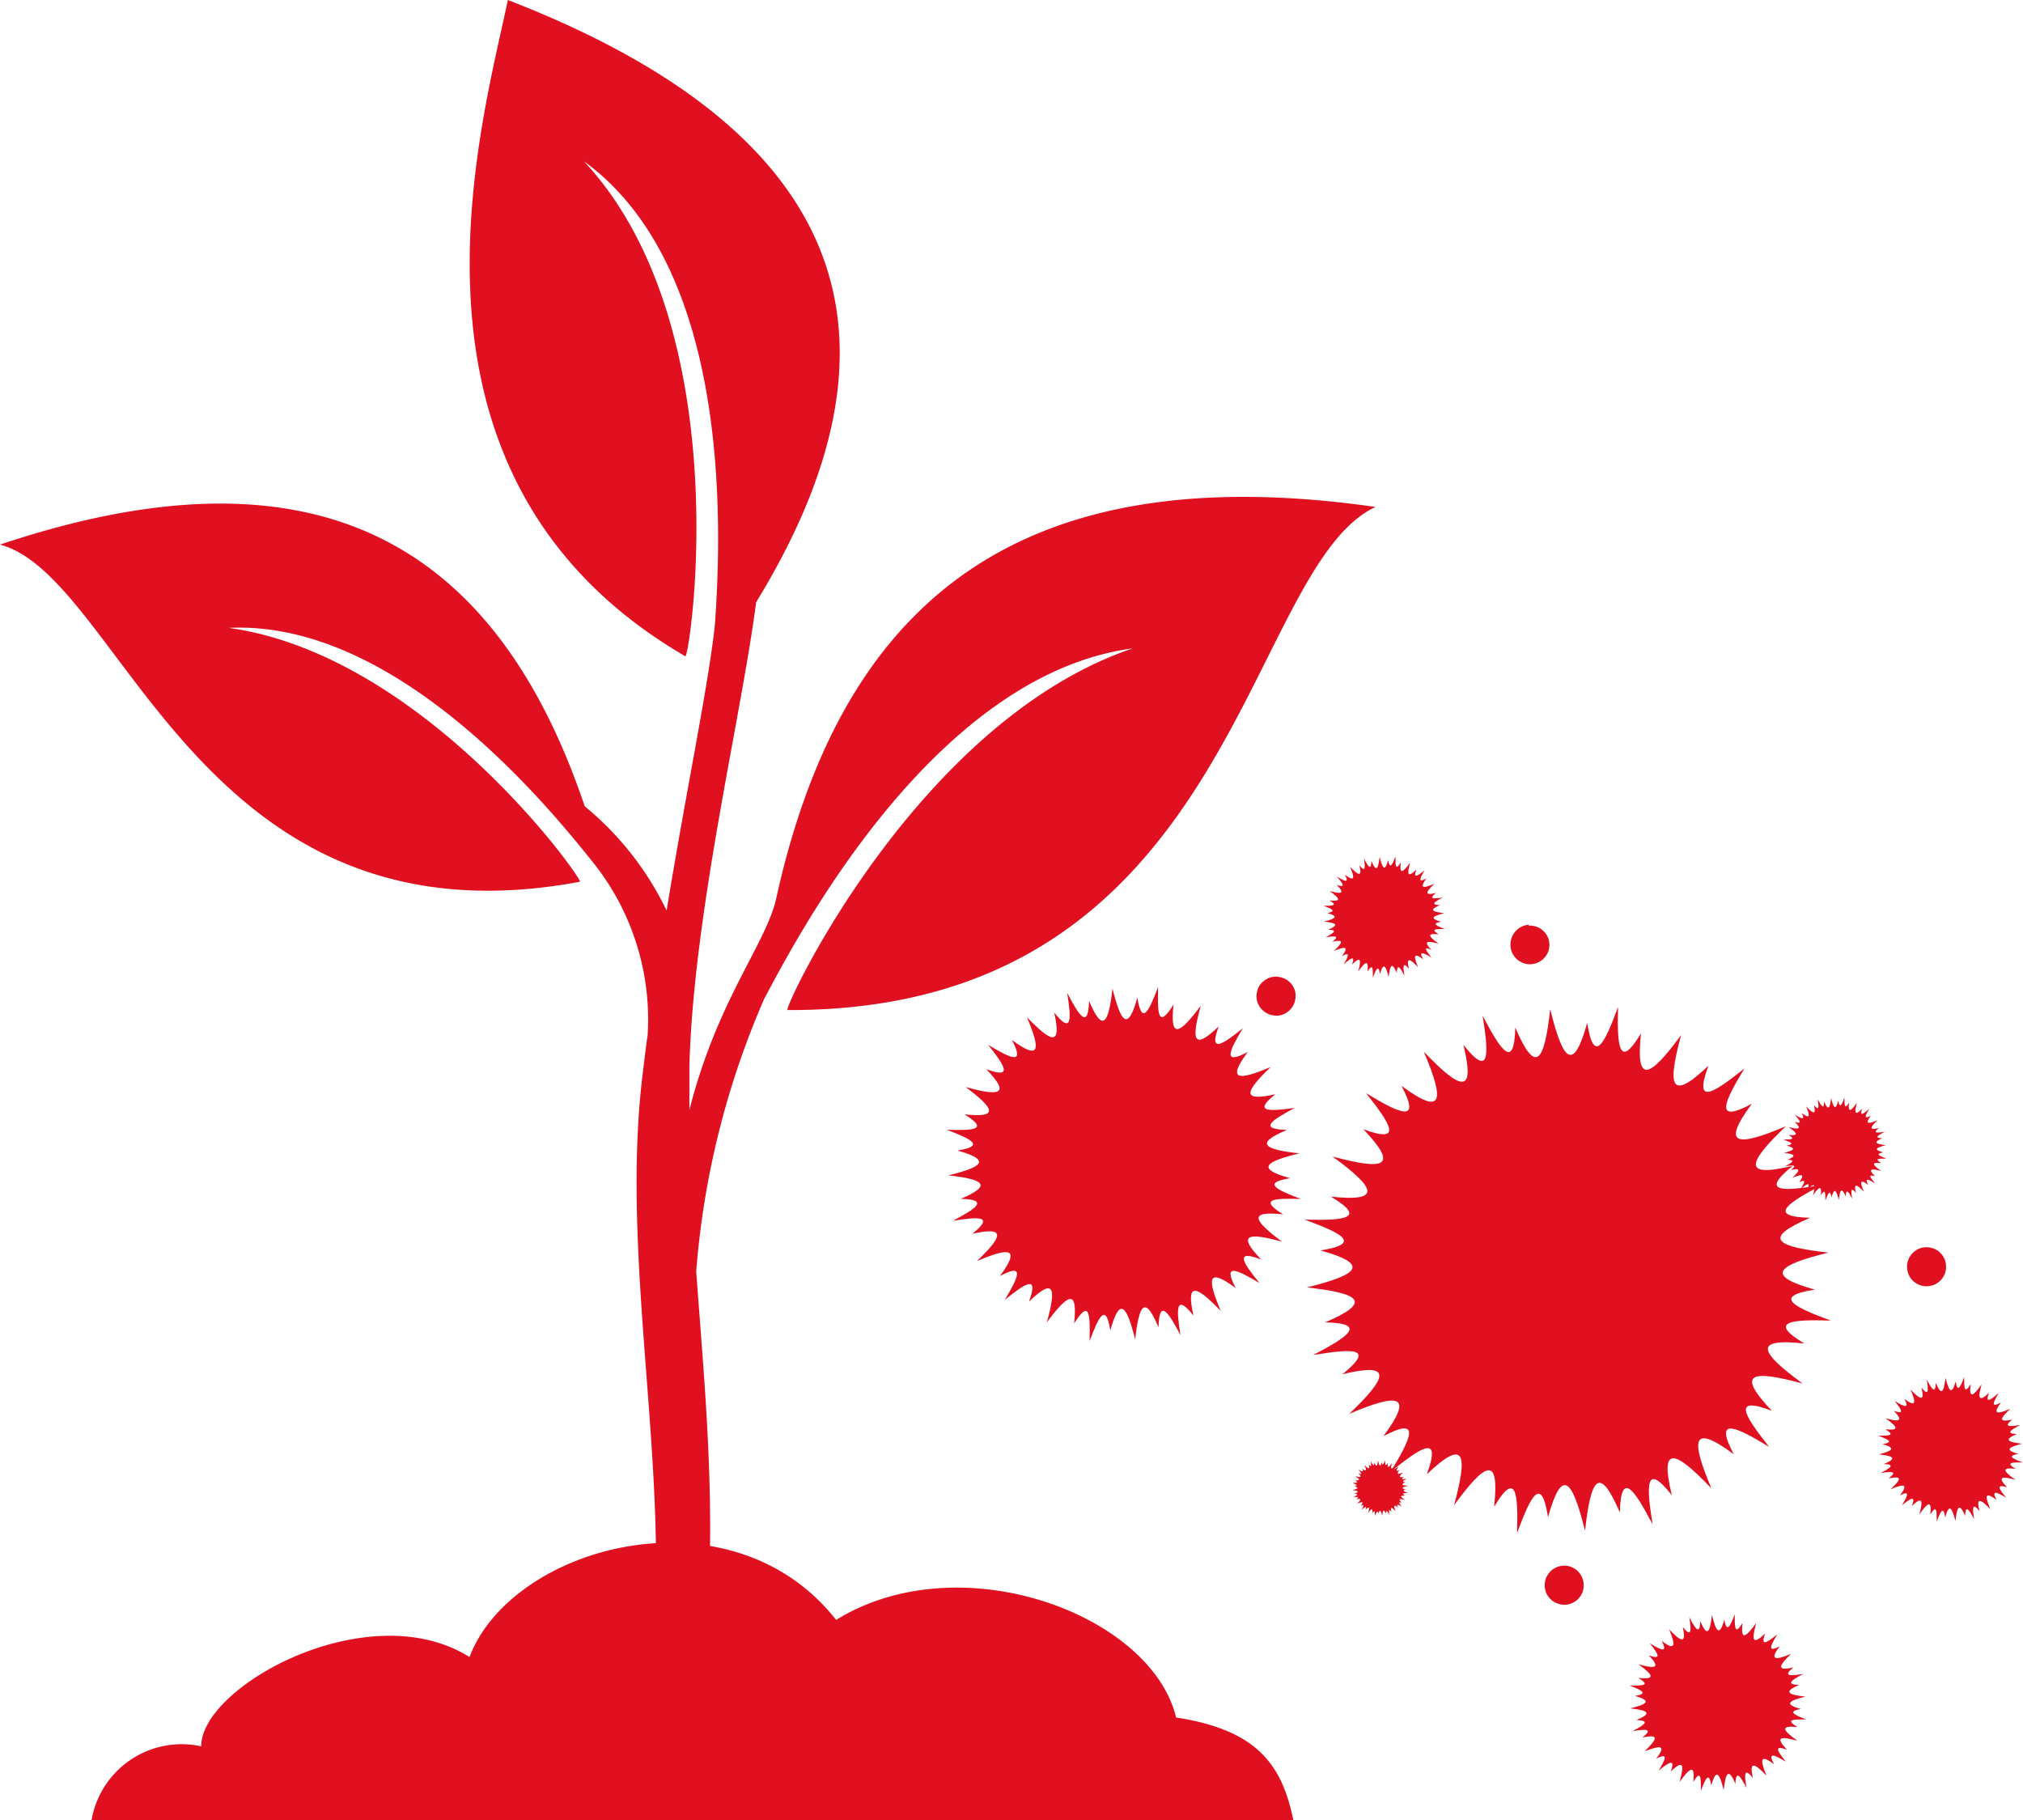
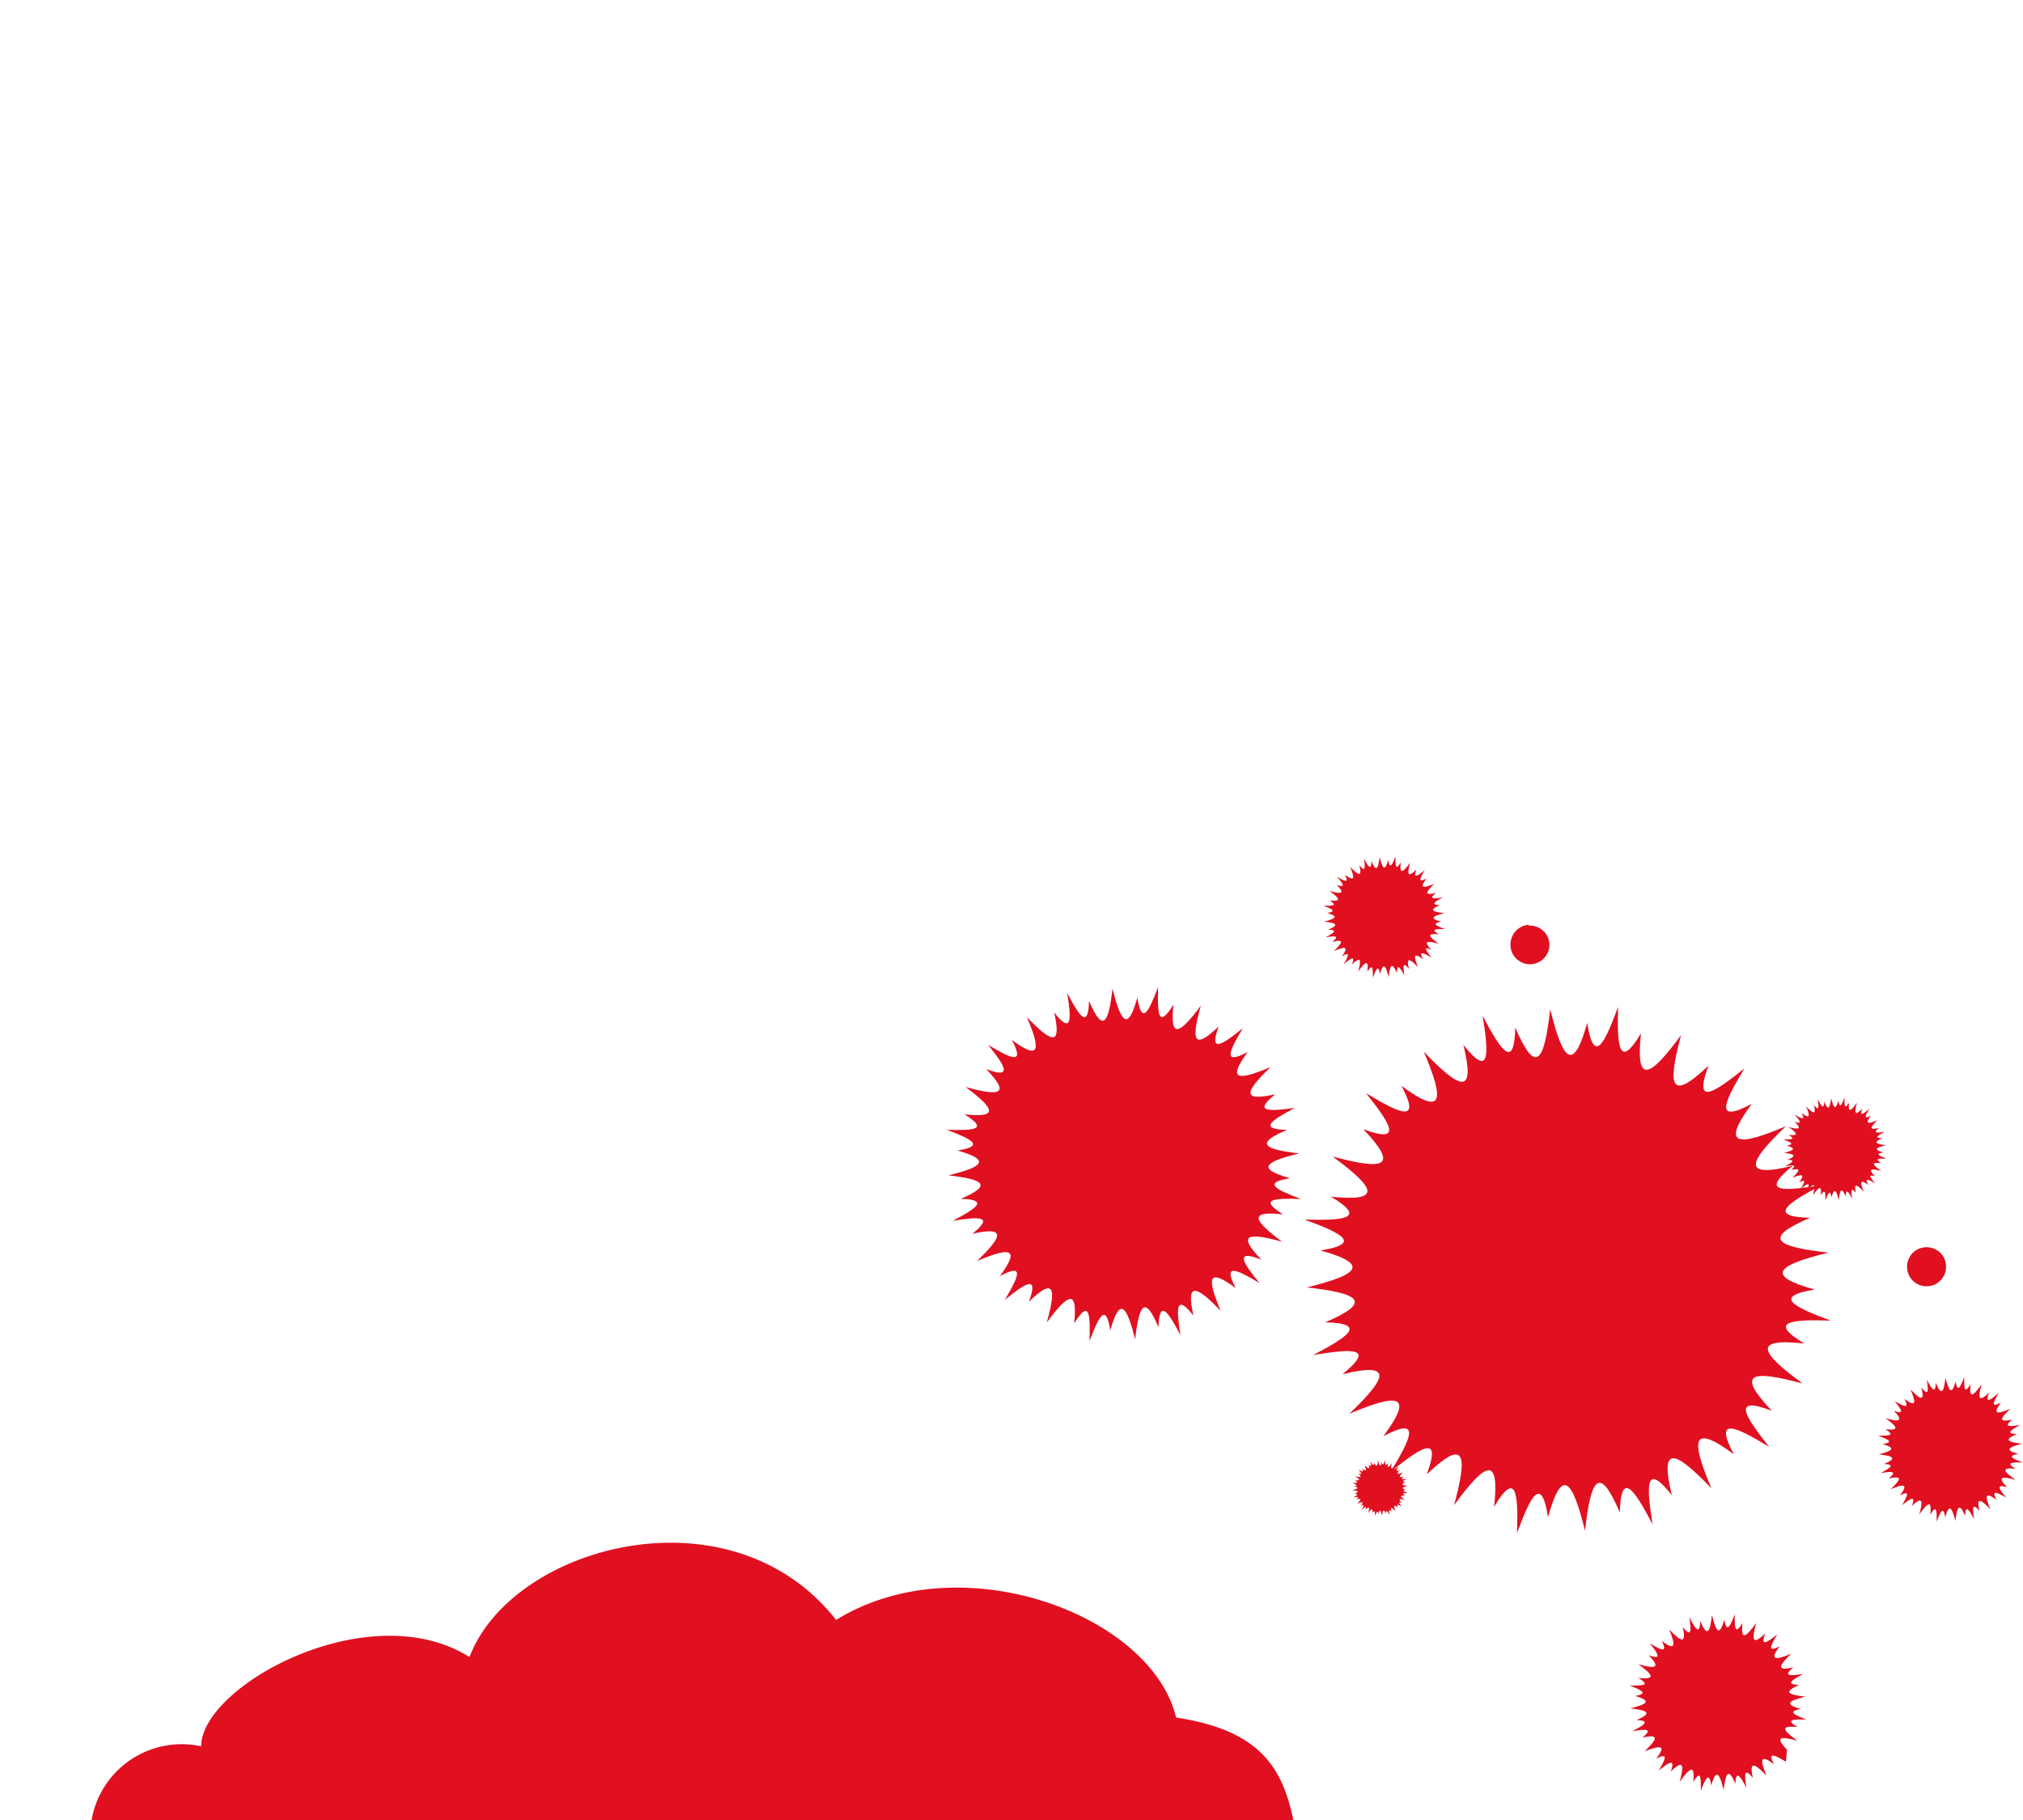
<svg xmlns="http://www.w3.org/2000/svg" viewBox="0 0 148.22 133.34">
  <defs>
    <style>.cls-1{fill:#e01020;}</style>
  </defs>
  <g id="Layer_2" data-name="Layer 2">
    <g id="Layer_1-2" data-name="Layer 1">
      <path class="cls-1" d="M92.28,94c-1.67-1-2.73-1.5-1.74.37-2.08-1.54-2.11-.72-1.1,1.67-1.8-1.87-2.56-2.17-2,.34-1.31-1.65-1.26-.49-.95,1.44-.9-1.73-1.56-2.69-1.61-.58-1-2.38-1.42-1.69-1.71.89-.63-2.52-1.13-3.15-1.82-.66-.33-2.08-.85-1-1.52.78.05-2,0-3.1-1.13-1.29.27-2.57-.44-2.18-2-.08.69-2.51.56-3.32-1.31-1.52.74-2-.25-1.36-1.77-.13,1-1.68,1.5-2.74-.36-1.74,1.54-2.09.72-2.12-1.68-1.1,1.88-1.81,2.17-2.56-.34-2,1.65-1.32.49-1.26-1.43-.95,1.73-.91,2.69-1.56.58-1.61,2.37-1,1.68-1.43-.9-1.72,2.52-.62,3.15-1.12.66-1.82,2.09-.33,1-.84-.78-1.52,2,.06,3.11,0,1.3-1.13,2.57.28,2.18-.43.08-2,2.51.69,3.31.55,1.51-1.31,2,.74,1.36-.25.14-1.78,1.67,1,2.73,1.51,1.74-.36,2.08,1.54,2.11.72,1.1-1.67,1.8,1.87,2.56,2.17,2-.34,1.31,1.65,1.26.49.95-1.44.9,1.73,1.55,2.69,1.6.58,1,2.38,1.43,1.69,1.72-.9.63,2.53,1.13,3.16,1.82.67.33,2.08.85,1,1.52-.78-.05,2,0,3.1,1.13,1.29-.28,2.57.44,2.18,2,.08-.7,2.51-.56,3.32,1.31,1.52-.74,2,.25,1.36,1.77.13-1,1.67-1.51,2.74.36,1.74-1.54,2.09-.72,2.12,1.68,1.1-1.88,1.81-2.18,2.56.34,2-1.65,1.32-.5,1.26,1.43,1-1.73.91-2.69,1.56-.58,1.61-2.38,1-1.69,1.43.9,1.72-2.53.62-3.16,1.12-.67,1.82-2.08.33-1,.84.79,1.52-2-.06-3.11,0-1.3,1.13-2.57-.28-2.18.43-.08,2-2.51-.69-3.32-.55-1.52,1.31C90.43,91.51,91.05,92.5,92.28,94Z" />
-       <path class="cls-1" d="M130.85,129.07c-.84-.51-1.37-.75-.87.19-1-.77-1.06-.37-.55.83-.91-.94-1.28-1.08-1,.17-.66-.82-.63-.24-.47.72-.46-.87-.78-1.34-.81-.29-.5-1.19-.71-.84-.86.45-.31-1.26-.56-1.58-.91-.33-.16-1.05-.42-.53-.76.39,0-1,0-1.56-.56-.65.14-1.29-.22-1.09-1,0,.35-1.26.28-1.66-.65-.76.37-1-.13-.68-.89-.07.51-.83.75-1.36-.18-.87.77-1,.36-1-.84-.55.94-.9,1.09-1.28-.17-1,.83-.66.25-.63-.72-.47.87-.46,1.35-.78.29-.81,1.19-.51.85-.71-.45-.86,1.27-.31,1.58-.56.34-.91,1-.16.52-.42-.39-.76,1,0,1.55,0,.64-.56,1.29.14,1.09-.22,0-1,1.26.35,1.66.28.76-.66,1,.37.68-.12.07-.88.83.51,1.37.75.87-.18,1,.77,1.06.36.55-.84.9.94,1.28,1.09,1-.17.66.82.63.25.48-.72.45.87.78,1.35.8.29.51,1.19.72.85.86-.45.31,1.27.56,1.58.91.34.16,1,.43.52.76-.4,0,1,0,1.56.57.65-.14,1.29.21,1.09,1,0-.34,1.26-.27,1.66.66.76-.37,1,.12.68.89.07-.51.83-.76,1.36.18.87-.77,1-.36,1.06.83.55-.93.9-1.08,1.28.17,1-.82.66-.24.63.72.48-.86.45-1.34.78-.29.8-1.19.51-.84.72.45.86-1.26.31-1.58.56-.33.91-1,.16-.53.42.39.76-1,0-1.55,0-.65.56-1.28-.13-1.09.22,0,1-1.25-.34-1.66-.28-.76.66C129.92,127.82,130.23,128.31,130.85,129.07Z" />
+       <path class="cls-1" d="M130.85,129.07c-.84-.51-1.37-.75-.87.19-1-.77-1.06-.37-.55.83-.91-.94-1.28-1.08-1,.17-.66-.82-.63-.24-.47.72-.46-.87-.78-1.34-.81-.29-.5-1.19-.71-.84-.86.45-.31-1.26-.56-1.58-.91-.33-.16-1.05-.42-.53-.76.39,0-1,0-1.56-.56-.65.14-1.29-.22-1.09-1,0,.35-1.26.28-1.66-.65-.76.37-1-.13-.68-.89-.07.51-.83.75-1.36-.18-.87.77-1,.36-1-.84-.55.94-.9,1.09-1.28-.17-1,.83-.66.25-.63-.72-.47.87-.46,1.35-.78.29-.81,1.19-.51.85-.71-.45-.86,1.27-.31,1.58-.56.34-.91,1-.16.52-.42-.39-.76,1,0,1.55,0,.64-.56,1.29.14,1.09-.22,0-1,1.26.35,1.66.28.76-.66,1,.37.68-.12.07-.88.83.51,1.37.75.87-.18,1,.77,1.06.36.55-.84.9.94,1.28,1.09,1-.17.66.82.63.25.48-.72.45.87.78,1.35.8.29.51,1.19.72.85.86-.45.31,1.27.56,1.58.91.34.16,1,.43.52.76-.4,0,1,0,1.56.57.65-.14,1.29.21,1.09,1,0-.34,1.26-.27,1.66.66.76-.37,1,.12.68.89.07-.51.83-.76,1.36.18.87-.77,1-.36,1.06.83.55-.93.9-1.08,1.28.17,1-.82.66-.24.63.72.48-.86.45-1.34.78-.29.8-1.19.51-.84.72.45.86-1.26.31-1.58.56-.33.91-1,.16-.53.42.39.76-1,0-1.55,0-.65.56-1.28-.13-1.09.22,0,1-1.25-.34-1.66-.28-.76.66Z" />
      <path class="cls-1" d="M104.89,70.16c-.58-.36-1-.53-.61.12-.72-.53-.73-.25-.38.58-.62-.65-.88-.75-.67.12-.46-.57-.44-.17-.33.5-.32-.6-.54-.93-.56-.2-.35-.83-.5-.59-.6.31-.21-.88-.39-1.1-.63-.23-.11-.72-.29-.37-.52.27,0-.68,0-1.08-.4-.45.1-.89-.15-.76-.68,0,.24-.87.19-1.15-.45-.52.25-.69-.09-.48-.62,0,.35-.58.52-1-.12-.6.53-.73.25-.74-.59-.39.66-.62.76-.88-.11-.67.57-.46.17-.44-.5-.33.6-.31.93-.54.2-.56.83-.35.59-.49-.31-.59.87-.22,1.09-.39.23-.63.72-.12.36-.3-.27-.53.67,0,1.07,0,.45-.39.89.09.75-.15,0-.69.87.24,1.15.19.52-.45.69.25.47-.09,0-.62.58.36.94.53.6-.12.72.53.73.25.38-.58.63.65.89.75.68-.12.45.57.44.17.33-.5.31.6.54.93.55.2.36.83.5.59.6-.31.22.88.39,1.1.63.23.12.72.3.36.53-.27,0,.68,0,1.08.39.45-.1.89.15.76.69,0-.24.87-.2,1.15.45.52-.26.69.09.48.61.05-.35.58-.52.95.13.6-.53.73-.25.74.58.39-.65.62-.75.88.12.67-.57.46-.17.44.5.33-.6.31-.94.54-.21.56-.82.35-.58.49.32.59-.88.22-1.1.39-.23.63-.73.12-.37.3.27.53-.68,0-1.08,0-.45.39-.89-.09-.76.15,0,.69-.87-.24-1.15-.19-.53.45C104.25,69.29,104.46,69.63,104.89,70.16Z" />
      <path class="cls-1" d="M102.71,110.38c-.27-.16-.44-.23-.28.06-.33-.24-.34-.11-.18.27-.28-.3-.4-.35-.3.05-.21-.26-.2-.08-.15.23-.15-.28-.25-.43-.26-.09-.16-.38-.23-.27-.27.14-.1-.4-.18-.5-.29-.11,0-.33-.13-.16-.24.13,0-.31,0-.49-.18-.21,0-.41-.07-.34-.31,0,.11-.4.08-.53-.21-.24.12-.32,0-.22-.28,0,.16-.27.24-.44-.06-.28.25-.33.12-.33-.26-.17.29-.29.34-.41-.06-.31.26-.21.08-.2-.23-.15.28-.15.43-.25.1-.26.37-.16.26-.22-.15-.27.4-.1.5-.18.11-.29.33,0,.17-.13-.12-.24.3,0,.49,0,.2-.18.41,0,.35-.07,0-.31.4.11.53.09.24-.21.32.12.22,0,0-.28.26.16.43.24.27-.06.33.25.34.12.18-.26.28.3.4.34.3-.06.21.27.2.08.15-.22.15.27.25.42.26.09.16.38.23.27.27-.14.1.4.18.5.29.1,0,.33.13.17.24-.12,0,.31,0,.49.18.2,0,.41.07.35.31,0-.11.39-.08.52.21.24-.12.31,0,.21.28,0-.16.26-.24.43.06.27-.24.33-.11.34.26.18-.29.28-.34.4.06.31-.26.2-.08.2.23.15-.28.14-.43.24-.1.25-.37.16-.26.23.15.27-.4.1-.5.18-.11.29-.33,0-.17.14.13.24-.31,0-.5,0-.21.18-.41,0-.35.07,0,.32-.4-.11-.53-.09-.24.2C102.41,110,102.51,110.14,102.71,110.38Z" />
      <path class="cls-1" d="M137.39,86.7c-.49-.3-.8-.44-.51.11-.61-.46-.62-.22-.32.49-.54-.55-.76-.64-.58.1-.38-.49-.37-.15-.28.42-.26-.51-.45-.79-.47-.17-.3-.7-.42-.5-.51.27-.18-.75-.33-.93-.53-.2-.1-.61-.25-.31-.45.23,0-.57,0-.91-.33-.38.08-.76-.13-.64-.58,0,.2-.73.16-1-.39-.44.22-.58-.07-.4-.52,0,.3-.49.44-.8-.1-.51.45-.62.21-.62-.5-.33.56-.53.64-.75-.1-.57.49-.39.15-.37-.42-.28.51-.27.79-.46.17-.47.7-.3.5-.42-.26-.51.74-.18.93-.33.19-.53.62-.1.31-.25-.23-.45.58,0,.92,0,.38-.33.76.08.64-.13,0-.58.74.2,1,.16.44-.39.59.22.4-.07,0-.52.49.3.81.44.51-.11.62.46.63.22.33-.49.53.55.75.64.57-.1.39.49.37.15.28-.42.27.51.46.79.47.17.3.7.42.5.51-.26.18.74.33.92.53.19.1.62.25.31.45-.23,0,.58,0,.91.33.38-.08.76.13.64.58,0-.2.74-.16,1,.39.44-.22.59.07.4.52,0-.3.49-.44.81.11.51-.45.62-.21.63.49.33-.55.53-.64.75.1.57-.48.39-.14.37.42.28-.51.27-.79.46-.17.47-.7.3-.49.42.27.51-.75.18-.93.33-.2.53-.61.1-.31.25.23.45-.57,0-.91,0-.38.33-.76-.08-.64.13,0,.58-.74-.2-1-.16-.45.39C136.85,86,137,86.25,137.39,86.7Z" />
      <path class="cls-1" d="M147,109.73c-.69-.41-1.13-.61-.72.15-.86-.63-.87-.29-.45.69-.74-.77-1.05-.89-.8.14-.54-.68-.52-.2-.39.59-.38-.71-.64-1.1-.66-.24-.42-1-.59-.69-.71.37-.26-1-.46-1.3-.75-.27-.13-.86-.35-.43-.62.32,0-.8,0-1.28-.47-.53.12-1.06-.17-.9-.81,0,.29-1,.23-1.36-.54-.62.31-.81-.1-.56-.73-.05.42-.69.62-1.13-.14-.72.63-.86.29-.87-.69-.45.77-.74.89-1-.14-.8.68-.54.2-.52-.59-.39.71-.37,1.1-.64.24-.66,1-.42.69-.59-.37-.71,1-.26,1.29-.46.27-.75.86-.13.43-.34-.32-.62.8,0,1.28,0,.53-.47,1.06.12.9-.17,0-.81,1,.29,1.36.23.62-.54.81.31.56-.1.05-.72.69.41,1.13.61.72-.15.85.63.87.29.45-.69.74.77,1.05.89.8-.14.54.68.52.2.39-.59.37.71.64,1.1.66.24.42,1,.59.69.71-.37.26,1,.46,1.3.75.27.13.86.34.43.62-.32,0,.8,0,1.28.47.53-.12,1.06.17.9.81,0-.29,1-.23,1.36.54.62-.31.81.1.56.72,0-.41.69-.62,1.13.15.72-.63.86-.29.87.69.45-.77.74-.89,1,.14.8-.68.54-.2.52.59.39-.71.37-1.1.64-.24.66-1,.42-.69.59.37.71-1,.26-1.3.46-.27.75-.86.13-.43.35.32.62-.8,0-1.28,0-.53.47-1.06-.12-.9.17,0,.81-1-.29-1.36-.23-.62.54C146.21,108.7,146.47,109.11,147,109.73Z" />
      <path class="cls-1" d="M129.62,106c-2.49-1.51-4.07-2.24-2.59.54-3.1-2.29-3.15-1.07-1.64,2.5-2.68-2.8-3.81-3.24-2.9.5-1.95-2.46-1.87-.73-1.41,2.14-1.35-2.58-2.32-4-2.4-.87-1.51-3.54-2.12-2.51-2.55,1.34-.93-3.76-1.68-4.7-2.71-1-.49-3.1-1.26-1.56-2.27,1.17.09-2.91-.06-4.63-1.68-1.93.42-3.83-.64-3.25-2.93-.12,1-3.74.82-4.94-2-2.26,1.1-3-.37-2-2.64-.2,1.51-2.49,2.24-4.07-.54-2.59,2.29-3.1,1.07-3.15-2.5-1.64,2.8-2.68,3.24-3.81-.5-2.9,2.46-2,.73-1.87-2.14-1.41,2.58-1.35,4-2.32.87-2.39,3.54-1.51,2.51-2.13-1.34-2.56,3.76-.93,4.7-1.68,1-2.71,3.1-.49,1.56-1.26-1.17-2.26,2.91.08,4.63-.07,1.93-1.68,3.83.41,3.25-.65.12-2.94,3.74,1,4.94.82,2.26-2,2.95,1.1,2-.37.2-2.64,2.49,1.51,4.07,2.24,2.59-.54,3.1,2.29,3.15,1.07,1.64-2.5,2.68,2.8,3.81,3.24,2.9-.5,1.95,2.46,1.87.73,1.41-2.13,1.35,2.57,2.32,4,2.39.86,1.51,3.54,2.13,2.51,2.56-1.34.93,3.76,1.68,4.7,2.71,1,.49,3.1,1.26,1.56,2.26-1.17-.08,2.91.07,4.63,1.68,1.94-.41,3.82.65,3.24,2.94.12-1,3.73-.82,4.93,2,2.25-1.1,3,.37,2,2.64.2-1.51,2.49-2.24,4.07.54,2.59-2.29,3.1-1.07,3.15,2.5,1.64-2.8,2.68-3.24,3.81.5,2.9-2.46,2-.73,1.87,2.13,1.41-2.57,1.35-4,2.32-.86,2.4-3.54,1.51-2.51,2.12,1.34,2.55-3.76.93-4.7,1.68-1,2.71-3.1.49-1.56,1.26,1.17,2.27-2.91-.09-4.63.06-1.93,1.68-3.83-.42-3.25.64-.13,2.93-3.73-1-4.93-.82-2.25,2C126.87,102.23,127.79,103.69,129.62,106Z" />
-       <path class="cls-1" d="M92.68,71.81a1.48,1.48,0,0,1,.51-.23,1.45,1.45,0,0,1,.55,0,1.49,1.49,0,0,1,.53.2,1.44,1.44,0,0,1,.63.89,1.5,1.5,0,0,1,0,.56,1.42,1.42,0,0,1-.58.92,1.46,1.46,0,0,1-.51.23,1.32,1.32,0,0,1-.56,0,1.37,1.37,0,0,1-.52-.2,1.49,1.49,0,0,1-.41-.38,1.67,1.67,0,0,1-.23-.51,1.32,1.32,0,0,1,0-.56,1.36,1.36,0,0,1,.19-.52A1.38,1.38,0,0,1,92.68,71.81Z" />
      <path class="cls-1" d="M112,67.81a1.52,1.52,0,0,1,.56.08,1.29,1.29,0,0,1,.48.28,1.34,1.34,0,0,1,.34.44,1.44,1.44,0,0,1,.14.54,1.39,1.39,0,0,1-.35,1,1.22,1.22,0,0,1-.44.34,1.29,1.29,0,0,1-.54.15,1.46,1.46,0,0,1-.55-.07,1.83,1.83,0,0,1-.49-.28,1.67,1.67,0,0,1-.34-.45,1.44,1.44,0,0,1-.14-.54,1.49,1.49,0,0,1,.07-.55,1.45,1.45,0,0,1,1.26-1Z" />
-       <path class="cls-1" d="M113.53,115.2a1.31,1.31,0,0,1,.44-.34,1.29,1.29,0,0,1,.54-.15,1.51,1.51,0,0,1,.56.07,1.64,1.64,0,0,1,.48.28,1.49,1.49,0,0,1,.34.45,1.44,1.44,0,0,1,.14.54,1.31,1.31,0,0,1-.07.55,1.29,1.29,0,0,1-.28.48,1.22,1.22,0,0,1-.44.34,1.45,1.45,0,0,1-.54.15,1.47,1.47,0,0,1-.55-.08,1.42,1.42,0,0,1-.49-.28,1.48,1.48,0,0,1-.34-.44,1.44,1.44,0,0,1-.14-.54,1.46,1.46,0,0,1,.07-.55A1.44,1.44,0,0,1,113.53,115.2Z" />
      <path class="cls-1" d="M141.06,91.38a1.46,1.46,0,0,1,.55.07,1.42,1.42,0,0,1,.49.28,1.48,1.48,0,0,1,.34.44,1.44,1.44,0,0,1,.14.54,1.51,1.51,0,0,1-.07.56,1.55,1.55,0,0,1-.28.48,1.62,1.62,0,0,1-.44.34,1.44,1.44,0,0,1-.54.14,1.33,1.33,0,0,1-.56-.07,1.29,1.29,0,0,1-.48-.28,1.34,1.34,0,0,1-.34-.44,1.44,1.44,0,0,1-.14-.54,1.29,1.29,0,0,1,.07-.55,1.42,1.42,0,0,1,.28-.49,1.48,1.48,0,0,1,.44-.34A1.44,1.44,0,0,1,141.06,91.38Z" />
-       <path class="cls-1" d="M56.88,65.78h0c-.72,3.34-4.32,7.44-6.37,15.55,0-1.06,0-2.13,0-3.21.3-11.3,3.84-25.78,4.89-34C69,21.91,58.64,8.3,37.21,0c-2,9.56-9.46,35,13,48.08.32.19,4-24-7.42-36.26,10.64,7.73,10.13,26.35,9.59,33.94-.48,4.47-2.06,11.93-3.54,20.95a22.44,22.44,0,0,0-6-7.64C36,38.77,22.14,32.48,0,39.9c9,2.39,14.55,29.92,42.49,24.7C42.8,64.54,31.12,48,16.76,46c12.49-.6,23.77,13.53,26.8,17.32A18.42,18.42,0,0,1,47.44,76l0-.12c-.14,1-.27,2.12-.4,3.19-1.81,15.68,3.36,33.78-.35,48a14.05,14.05,0,0,0,1.67,2c2,1.31,2.23-.72,2.23-.72,2.43-13.13,1.23-24.11.42-35.19A61.81,61.81,0,0,1,56,73.16C58.23,69,68.27,49.47,83,47.5,67.16,52.85,57.33,74,57.7,74c32.78.12,33.37-32.28,43.08-36.86C75,33.45,61.76,43.72,56.88,65.78Z" />
      <path class="cls-1" d="M14.74,127.94c0-4.43,12.29-11.17,19.66-6.54,3.09-8.18,19.12-12.57,26.86-2.72,9.12-5.63,23.1-.4,24.91,7.15,6.12.93,7.78,3.64,8.59,7.51H6.71A6.7,6.7,0,0,1,14.74,127.94Z" />
    </g>
  </g>
</svg>